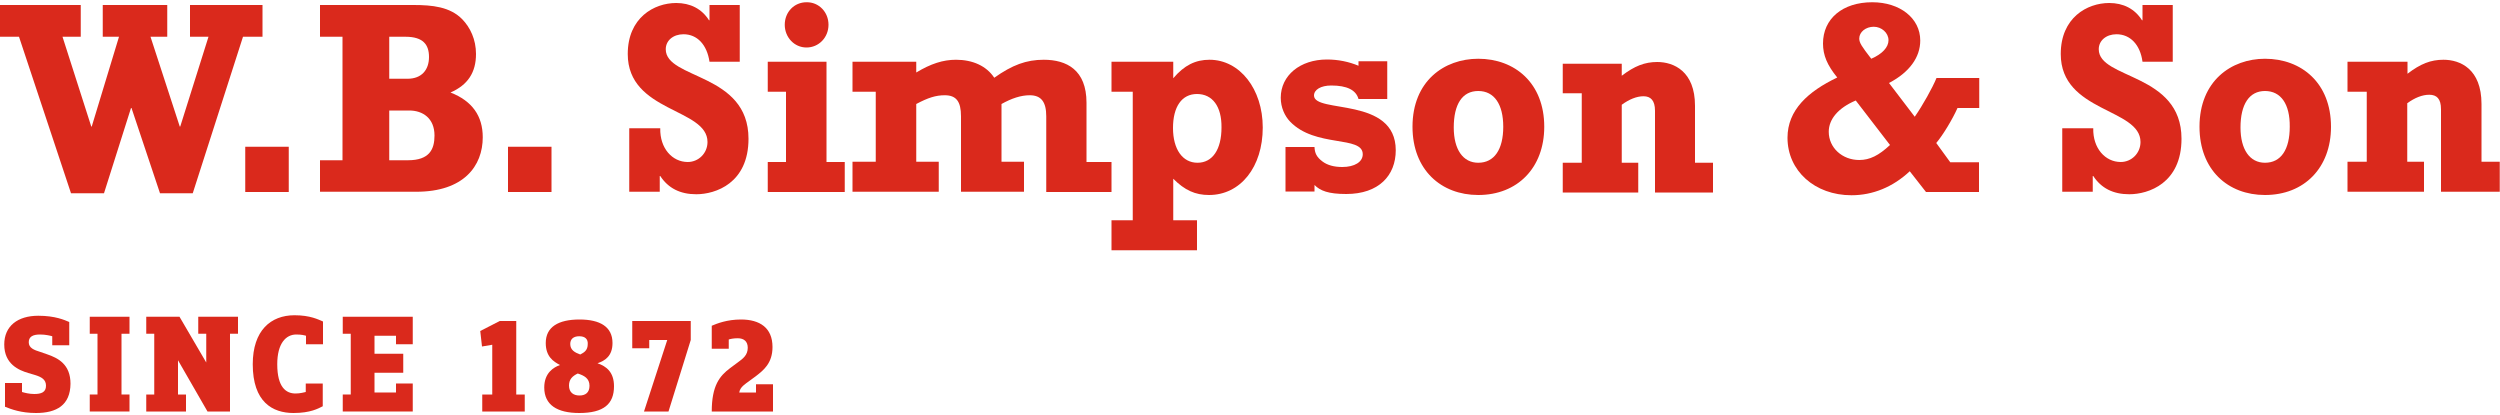
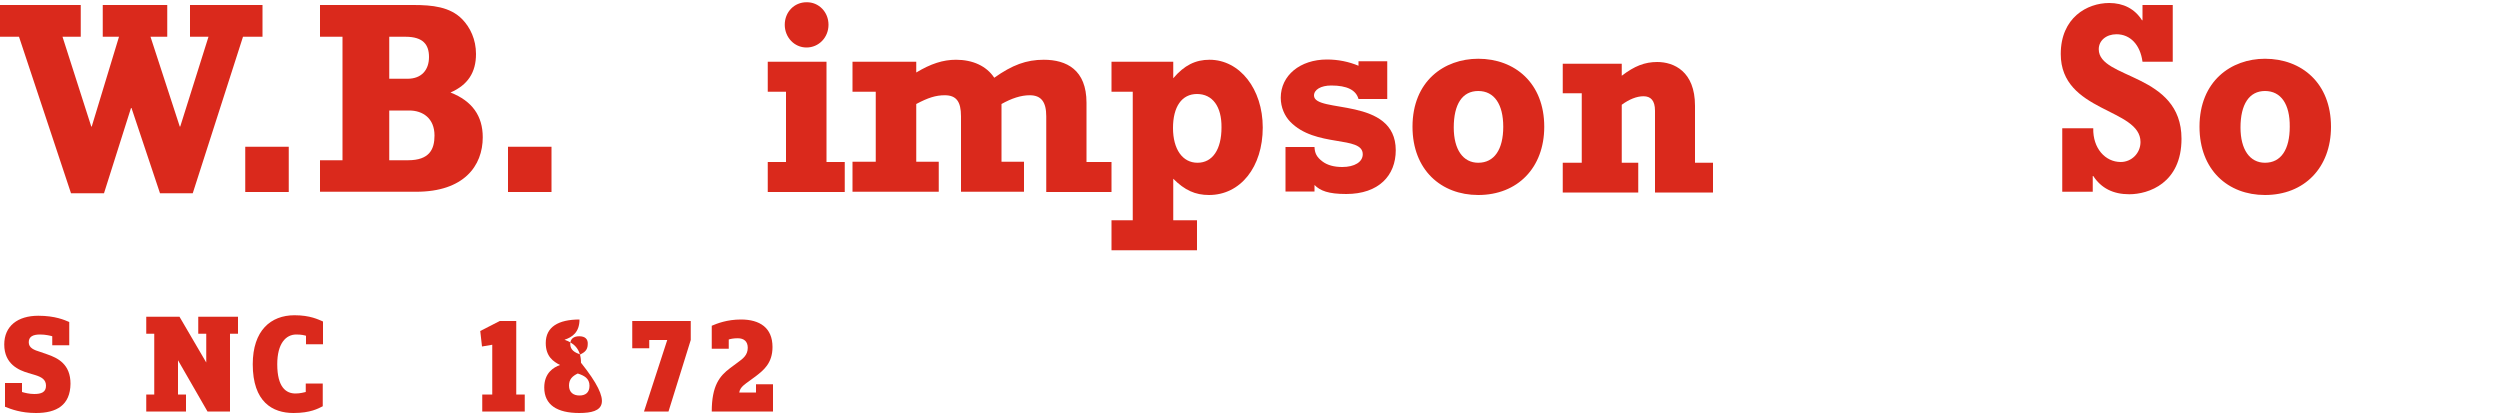
<svg xmlns="http://www.w3.org/2000/svg" version="1.1" id="Layer_1" x="0px" y="0px" viewBox="0 0 1000 166" style="enable-background:new 0 0 1000 166;" xml:space="preserve">
  <style type="text/css">
	.st0{fill:#DA291C;}
</style>
  <g>
    <polygon class="st0" points="7.6,14.7 0,14.7 0,2 32.3,2 32.3,14.7 25,14.7 36.5,50.6 36.7,50.6 47.6,14.7 41.1,14.7 41.1,2    66.9,2 66.9,14.7 60.2,14.7 71.9,50.6 72.1,50.6 83.4,14.7 76,14.7 76,2 105,2 105,14.7 97.2,14.7 77.1,77.3 64,77.3 52.6,43.2    52.4,43.2 41.6,77.3 28.4,77.3 7.6,14.7  " />
    <polygon class="st0" points="115.5,76.8 98.1,76.8 98.1,58.7 115.5,58.7 115.5,76.8  " />
    <path class="st0" d="M163.2,64.1c8.6,0,10.6-4.4,10.6-9.9c0-6.9-4.7-10-10.1-10h-8v19.9H163.2L163.2,64.1z M163,31.5   c5.7,0,8.6-3.6,8.6-8.7c0-4.9-2.3-8.1-9.4-8.1h-6.5v16.8H163L163,31.5z M128,64.1h9V14.7h-9V2h37.4c7.5,0,14.6,0.7,19.5,5.7   c3.2,3.3,5.5,8.1,5.5,13.9c0,7.4-3.3,12.4-10.2,15.4c8.7,3.4,12.9,9.4,12.9,17.9c0,11.5-7.6,21.8-26.6,21.8H128V64.1L128,64.1z" />
    <polygon class="st0" points="220.6,76.8 203.2,76.8 203.2,58.7 220.6,58.7 220.6,76.8  " />
-     <path class="st0" d="M251.9,51.3h12.2c-0.2,8,4.8,13.5,11,13.5c4.3,0,7.9-3.5,7.9-8c0-13.6-31.9-11.8-31.9-35.2   c0-14.5,10.5-20.4,19.4-20.4c5.6,0,10.2,2.3,13.1,6.9h0.2V2h12.1v22.7h-12.1c-1-6.8-4.9-11-10.4-11c-4.1,0-7.1,2.5-7.1,6   c0,12.1,33.1,9.4,33.1,35.8c0,17.8-13.2,22.2-20.9,22.2c-6.4,0-11.2-2.4-14.4-7.3h-0.2v6.3h-12.2V51.3L251.9,51.3z" />
    <path class="st0" d="M331.4,9.9c0,5.1-3.9,9.1-8.8,9.1c-4.9,0-8.7-4.1-8.7-9.1c0-5.1,3.8-9,8.7-9C327.5,0.8,331.4,4.8,331.4,9.9    M307.1,24.7h23.5v40.1h7.3v12h-30.8v-12h7.3V36.7h-7.3V24.7L307.1,24.7z" />
    <path class="st0" d="M341,24.7h25.5V29c5.8-3.5,10.7-5.1,15.9-5.1c6.7,0,12.2,2.5,15.3,7.2c7.2-5.1,12.8-7.2,19.8-7.2   c9.1,0,17.1,4,17.1,17.2v23.7h10v12h-26.1V46.5c0-5.7-2-8.4-6.6-8.4c-3.5,0-7.2,1.2-11.3,3.5v23.1h9v12h-25.2V46.5   c0-5.9-1.9-8.4-6.5-8.4c-3.6,0-6.7,1-11.4,3.5v23.1h9v12H341v-12h9.3V36.7H341V24.7L341,24.7z" />
    <path class="st0" d="M478.8,37.6c-6.1,0-9.6,5.1-9.6,13.6c0,8.5,3.8,13.9,9.8,13.9c6,0,9.6-5.3,9.6-14.1   C488.7,42.6,485,37.6,478.8,37.6 M478.8,100.1h-34.2v-12h8.5V36.7h-8.5v-12h24.7v6.6c4.4-5.2,8.9-7.4,14.5-7.4   c12.1,0,21.3,11.7,21.3,27.1c0,15.8-8.9,27-21.5,27c-5.5,0-9.7-1.9-14.3-6.5v16.6h9.5V100.1L478.8,100.1z" />
    <path class="st0" d="M514.2,58.8h11.6c0.1,2.4,0.8,4,3.2,5.8c2,1.5,4.7,2.2,7.9,2.2c4.9,0,8.2-2,8.2-5.1c0-7.6-19-2.5-29.1-13.1   c-2.1-2.2-3.7-5.6-3.7-9.5c0-8.9,7.7-15.3,18.5-15.3c4.5,0,8.8,0.9,12.6,2.5v-1.8h11.5v15.1h-11.5c-1-3.6-4.6-5.4-10.9-5.4   c-4.2,0-6.9,1.7-6.9,4c0,7.3,32.7,0.3,32.7,21.9c0,10.1-6.8,17.5-19.8,17.5c-7.2,0-10.4-1.3-12.7-3.6v2.6h-11.6V58.8L514.2,58.8z" />
    <path class="st0" d="M591.3,36.4c-6.4,0-9.8,5.3-9.8,14.6c0,8.8,3.7,14.1,9.8,14.1c6.4,0,10-5.3,10-14.4   C601.3,41.7,597.7,36.4,591.3,36.4 M591.3,78c-14.8,0-26.3-10-26.3-27.3c0-18.3,12.7-27.2,26.3-27.2c14.6,0,26.4,9.7,26.4,27.2   C617.7,67.1,607,78,591.3,78" />
-     <path class="st0" d="M755.4,16.1c0-3-2.8-5.4-5.9-5.4c-3.2,0-5.8,2.1-5.8,4.7c0,1.7,1,3.2,4.8,8.1   C752.9,21.6,755.4,18.9,755.4,16.1 M742.3,40.2c-6.9,2.9-10.8,7.4-10.8,12.5c0,6.4,5.4,11.3,12.2,11.3c4.2,0,7.8-1.8,12.3-6   L742.3,40.2L742.3,40.2z M791.7,76.8h-21.3l-6.5-8.3c-6.7,6.3-14.8,9.6-23.3,9.6c-14.7,0-25.6-9.8-25.6-23   c0-11.1,8.2-18.5,19.9-24.1c-4-4.9-5.7-8.9-5.7-13.6c0-9.9,7.8-16.5,19.7-16.5c11.1,0,19.2,6.4,19.2,15.3c0,6.7-4.3,12.7-12.5,17   l10.3,13.5c3.2-4.6,7.1-11.6,8.7-15.5h17.1v12H783c-2,4.5-5.8,10.8-8.5,14l5.6,7.7h11.5V76.8L791.7,76.8z" />
    <path class="st0" d="M825.1,51.3h12.2c-0.2,8,4.8,13.5,11,13.5c4.3,0,7.9-3.5,7.9-8c0-13.6-31.9-11.8-31.9-35.2   c0-14.5,10.5-20.4,19.4-20.4c5.6,0,10.2,2.3,13.1,6.9h0.2V2h12.1v22.7h-12.1c-0.9-6.8-4.9-11-10.4-11c-4.1,0-7.1,2.5-7.1,6   c0,12.1,33.1,9.4,33.1,35.8c0,17.8-13.2,22.2-20.9,22.2c-6.4,0-11.2-2.4-14.4-7.3h-0.2v6.3h-12.2V51.3L825.1,51.3z" />
    <path class="st0" d="M906,36.4c-6.3,0-9.8,5.3-9.8,14.6c0,8.8,3.7,14.1,9.8,14.1c6.4,0,9.9-5.3,9.9-14.4   C916,41.7,912.4,36.4,906,36.4 M906,78c-14.8,0-26.2-10-26.2-27.3c0-18.3,12.7-27.2,26.2-27.2c14.6,0,26.4,9.7,26.4,27.2   C932.4,67.1,921.7,78,906,78" />
-     <path class="st0" d="M939.1,24.7h23.9v4.8c5.2-4,9.3-5.6,14.4-5.6c6.7,0,15.2,3.7,15.2,17.7v23.1h7.3v12h-23.5v-33   c0-4.2-1.7-5.8-4.7-5.8c-2.8,0-5.8,1.2-8.8,3.4v23.4h6.7v12h-30.6v-12h7.7V36.7h-7.7V24.7L939.1,24.7z" />
    <path class="st0" d="M14.4,165.2c-6,0-9.9-1.5-12.4-2.5v-9.5h6.8v3.6c1,0.3,2.9,0.8,4.9,0.8c2.8,0,4.7-0.7,4.7-3.3   c0-2.5-1.8-3.5-4.4-4.3l-2.7-0.8c-3.7-1.1-9.6-3.5-9.6-11.4c0-7.4,5.4-11.5,13.6-11.5c6.8,0,10.5,1.7,12.4,2.5v9.3h-6.8v-3.6   c-0.7-0.2-2.6-0.7-4.9-0.7c-2.9,0-4.5,0.9-4.5,3.1c0,2.3,2.1,3.1,4.7,3.9l2.6,0.9c4.4,1.5,9.4,4,9.4,11.8   C28.1,162.1,22.6,165.2,14.4,165.2" />
-     <polygon class="st0" points="35.9,164.6 35.9,157.8 39,157.8 39,133.5 35.9,133.5 35.9,126.7 51.8,126.7 51.8,133.5 48.6,133.5    48.6,157.8 51.8,157.8 51.8,164.6 35.9,164.6  " />
    <polygon class="st0" points="92,133.5 92,164.6 83,164.6 71.2,144.1 71.2,157.8 74.4,157.8 74.4,164.6 58.5,164.6 58.5,157.8    61.7,157.8 61.7,133.5 58.5,133.5 58.5,126.7 71.8,126.7 82.5,145 82.5,133.5 79.3,133.5 79.3,126.7 95.2,126.7 95.2,133.5    92,133.5  " />
    <path class="st0" d="M117.4,165.2c-8.4,0-16.3-4.4-16.3-19.5c0-13.5,7.2-19.6,16.7-19.6c6.3,0,9.5,1.7,11.4,2.5v9.1h-6.8v-3.4   c-0.7-0.2-1.8-0.5-3.9-0.5c-4.1,0-7.6,3.5-7.6,11.9c0,9.2,3.5,11.7,7.3,11.7c2,0,3.5-0.5,4.1-0.6v-3.4h6.8v9.1   C127.3,163.4,124.2,165.2,117.4,165.2" />
-     <polygon class="st0" points="137.1,164.6 137.1,157.8 140.3,157.8 140.3,133.5 137.1,133.5 137.1,126.7 165.1,126.7 165.1,137.7    158.4,137.7 158.4,134.3 149.8,134.3 149.8,141.5 161.3,141.5 161.3,149.1 149.8,149.1 149.8,157 158.4,157 158.4,153.4    165.1,153.4 165.1,164.6 137.1,164.6  " />
    <polygon class="st0" points="192.9,164.6 192.9,157.8 196.9,157.8 196.9,137.9 192.8,138.6 192.1,132.4 199.9,128.4 206.5,128.4    206.5,157.8 209.9,157.8 209.9,164.6 192.9,164.6  " />
-     <path class="st0" d="M231.7,134.5c-2.3,0-3.6,1.1-3.6,3.1c0,2.4,1.8,3.4,4,4.2c1.5-0.8,3-1.6,3-4.2   C235.2,135.7,234.1,134.5,231.7,134.5 M231.1,149.4c-2.1,1-3.5,2.3-3.5,4.8c0,2.8,1.8,4,4.2,4c2.3,0,4-1.1,4-3.9   C235.8,151.3,233.6,150.2,231.1,149.4 M231.7,165.2c-8.8,0-14-3.2-14-10.2c0-5.9,3.8-8.1,6.3-9c-2.7-1.4-5.7-3.4-5.7-8.8   c0-6.4,5-9.4,13.5-9.4c8.2,0,13.2,2.9,13.2,9.4c0,5.2-3,7.1-6,8.1c3.5,1.2,6.6,3.5,6.6,9.2C245.6,161.6,241.5,165.2,231.7,165.2" />
+     <path class="st0" d="M231.7,134.5c-2.3,0-3.6,1.1-3.6,3.1c0,2.4,1.8,3.4,4,4.2c1.5-0.8,3-1.6,3-4.2   C235.2,135.7,234.1,134.5,231.7,134.5 M231.1,149.4c-2.1,1-3.5,2.3-3.5,4.8c0,2.8,1.8,4,4.2,4c2.3,0,4-1.1,4-3.9   C235.8,151.3,233.6,150.2,231.1,149.4 M231.7,165.2c-8.8,0-14-3.2-14-10.2c0-5.9,3.8-8.1,6.3-9c-2.7-1.4-5.7-3.4-5.7-8.8   c0-6.4,5-9.4,13.5-9.4c0,5.2-3,7.1-6,8.1c3.5,1.2,6.6,3.5,6.6,9.2C245.6,161.6,241.5,165.2,231.7,165.2" />
    <polygon class="st0" points="267.4,164.6 257.6,164.6 266.9,136 259.7,136 259.7,139.3 252.9,139.3 252.9,128.4 276.3,128.4    276.3,136 267.4,164.6  " />
    <path class="st0" d="M284.7,164.6c0-10.3,3.1-14.2,7.4-17.4l3.1-2.3c1.9-1.4,3.9-2.8,3.9-5.8c0-2.5-1.5-3.8-4-3.8   c-1.8,0-3,0.3-3.6,0.5v3.7h-6.8v-9.2c2.1-0.9,6.1-2.5,11.7-2.5c7.5,0,12.6,3.3,12.6,11c0,6.5-3.6,9.3-6.7,11.7l-2.6,1.9   c-1.6,1.2-3.7,2.4-4,4.6h6.7v-3.3h6.8v10.9H284.7L284.7,164.6z" />
    <path class="st0" d="M625.1,25.5h23.6v4.8c5.1-3.9,9.2-5.5,14.2-5.5c6.6,0,15.1,3.7,15.1,17.5v22.8h7.2v11.9H662V44.3   c0-4.1-1.7-5.8-4.6-5.8c-2.7,0-5.7,1.2-8.7,3.4v23.2h6.6v11.9h-30.2V65.1h7.6V37.3h-7.6V25.5L625.1,25.5z" />
  </g>
</svg>